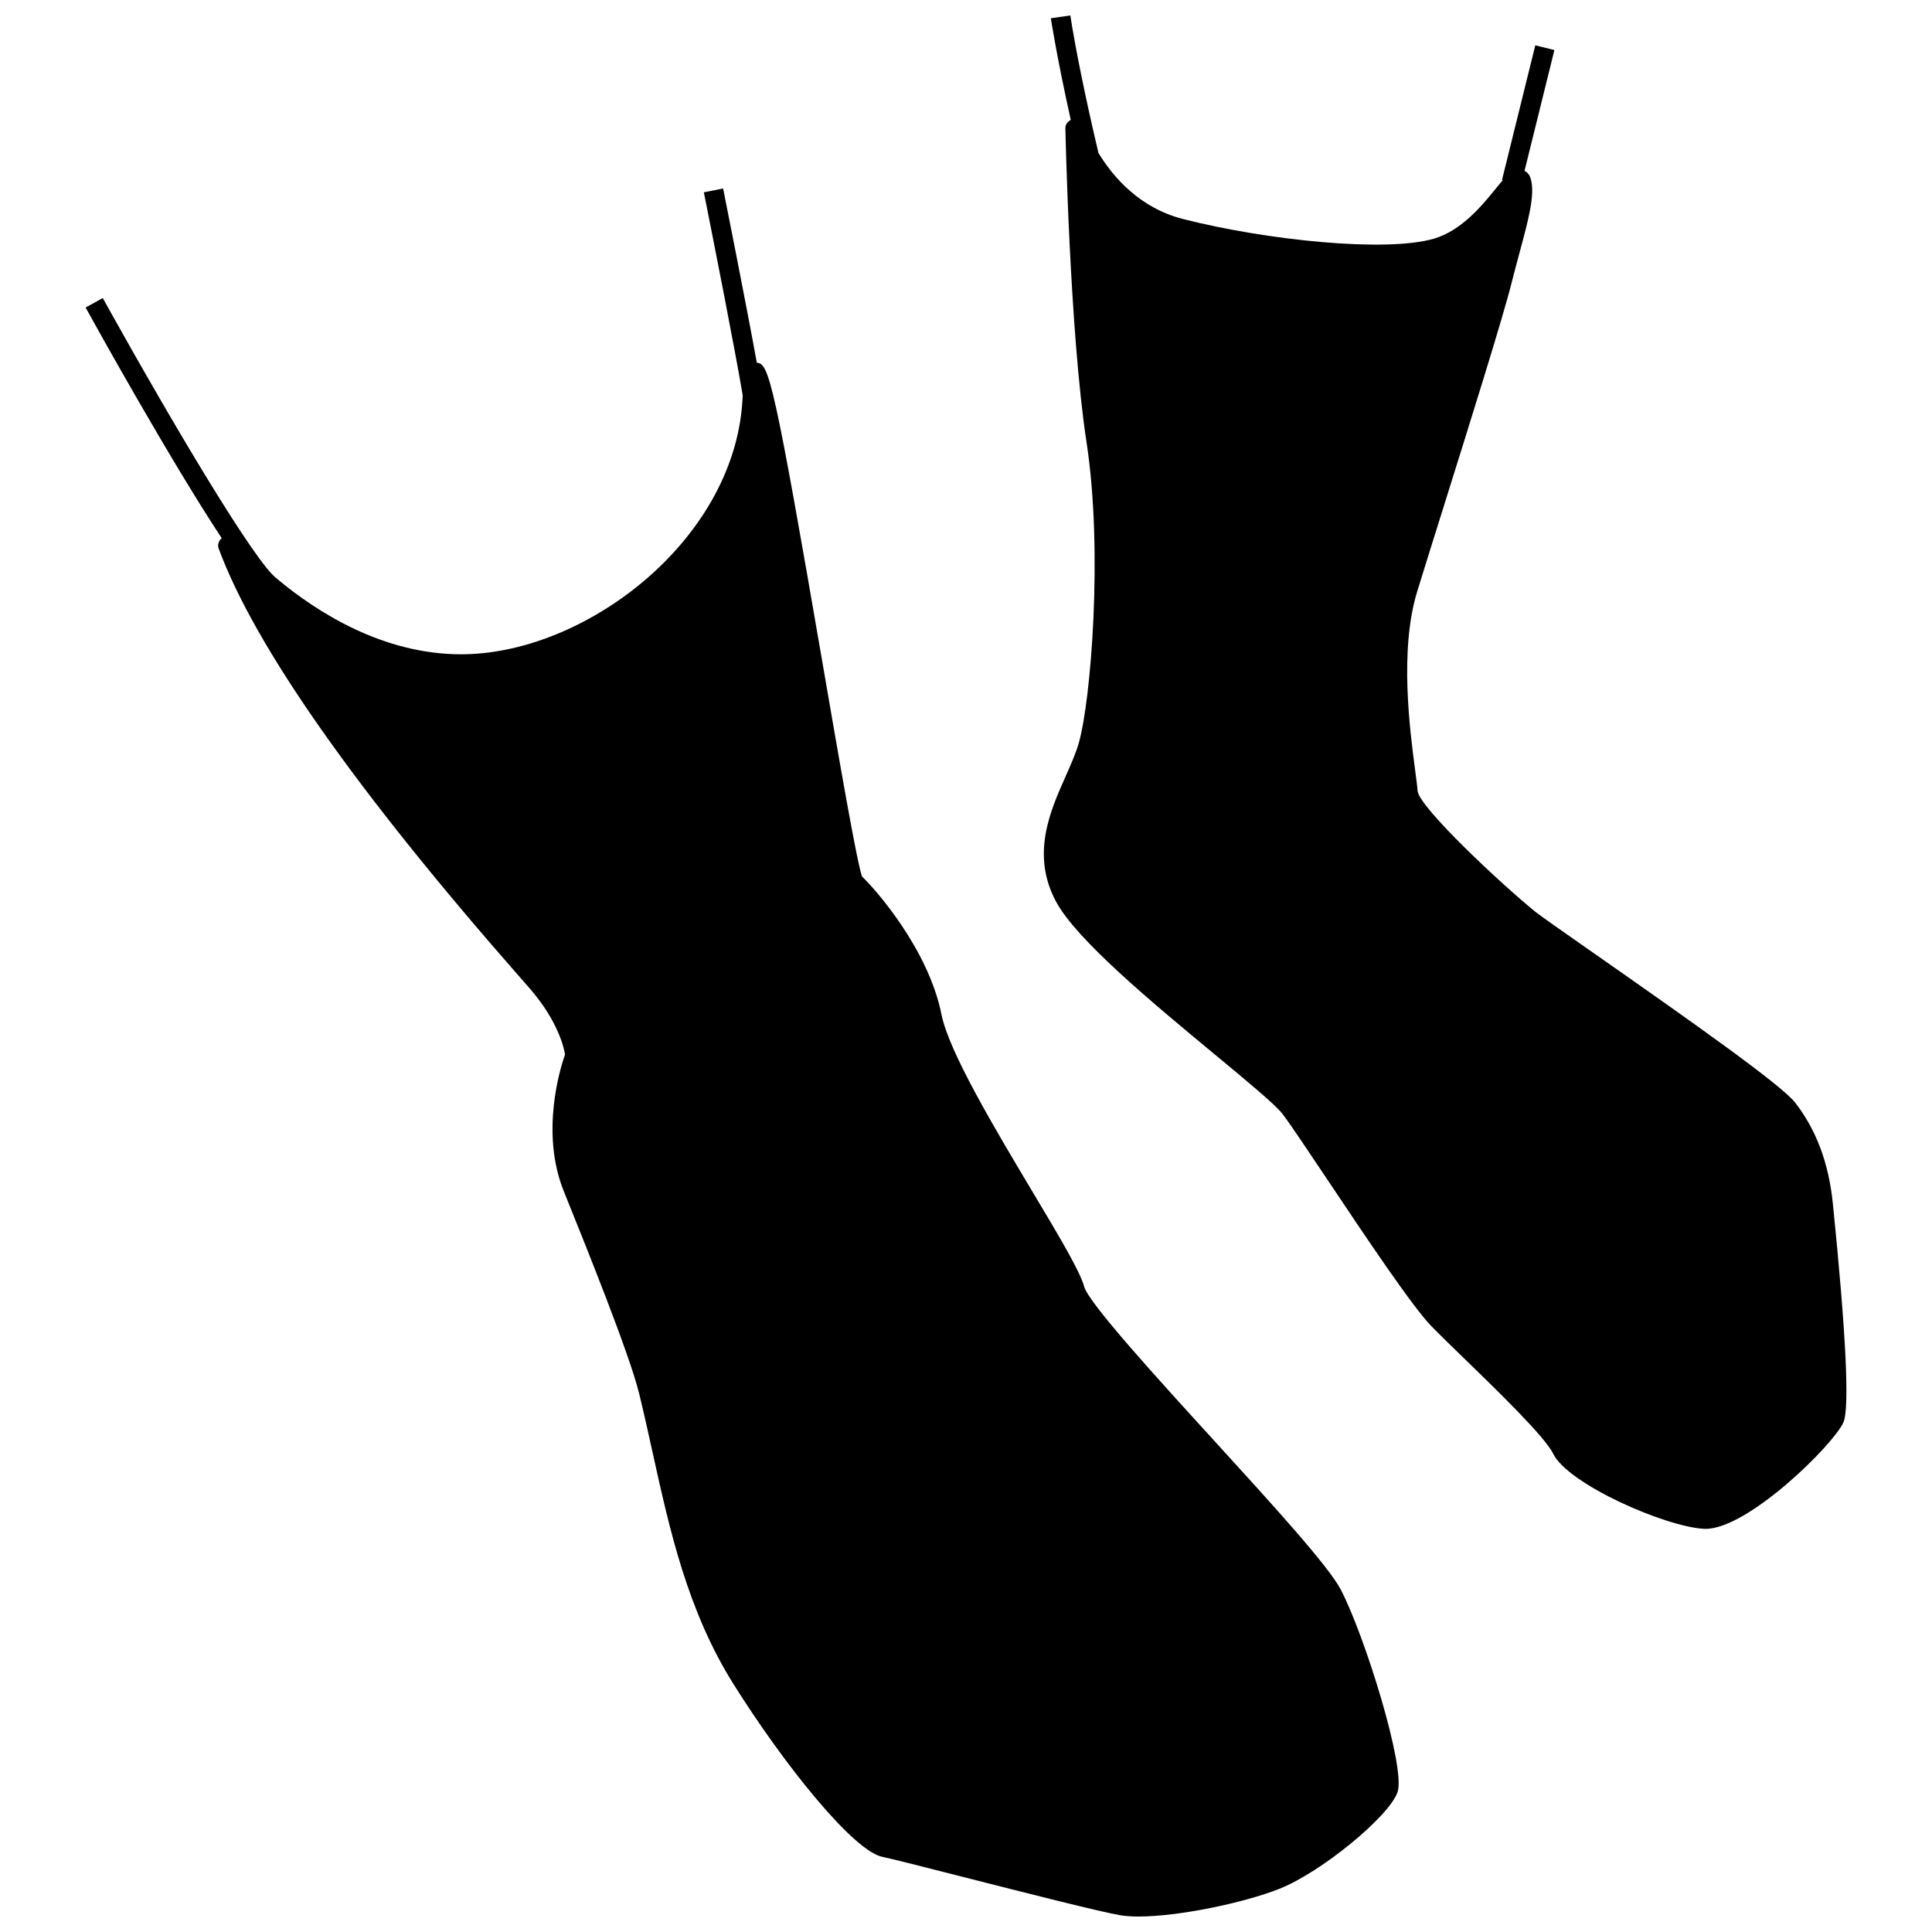
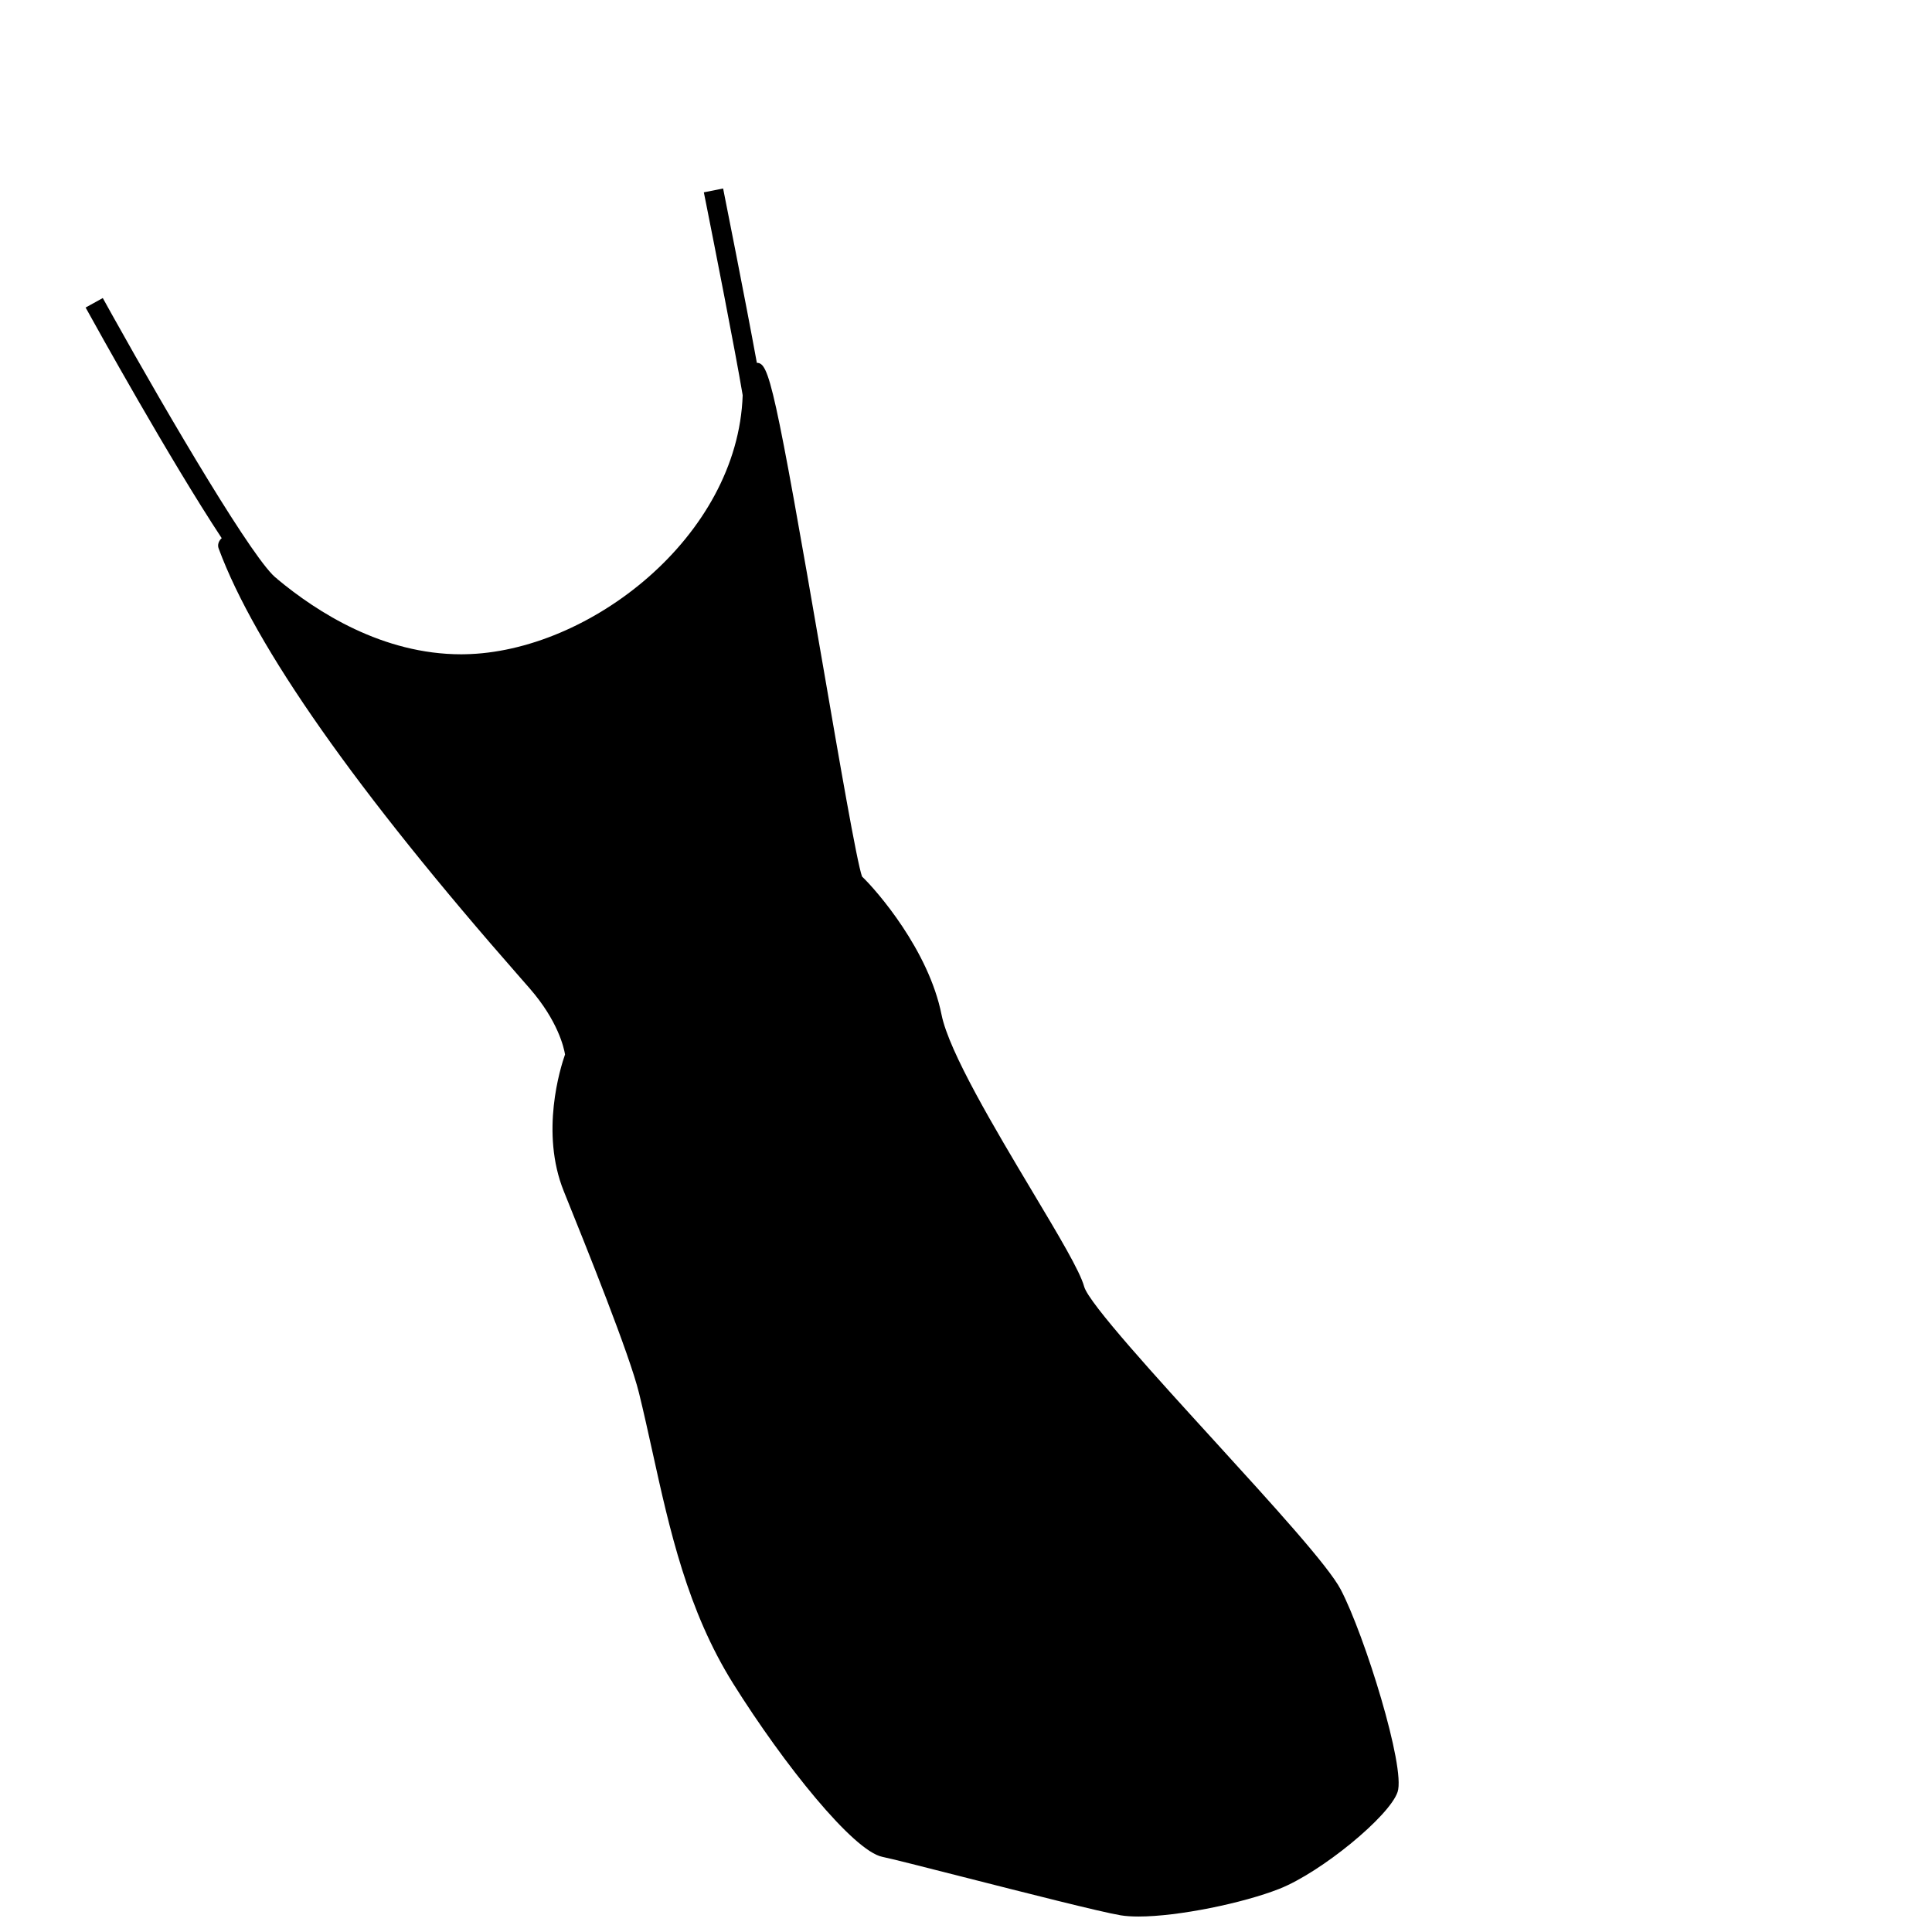
<svg xmlns="http://www.w3.org/2000/svg" width="800px" height="800px" version="1.1" viewBox="144 144 512 512">
  <defs>
    <clipPath id="b">
      <path d="m166 193h349v458.9h-349z" />
    </clipPath>
    <clipPath id="a">
-       <path d="m420 148.09h214v401.91h-214z" />
-     </clipPath>
+       </clipPath>
  </defs>
  <g>
    <g clip-path="url(#b)">
      <path d="m201.95 289.37c9.637 26.051 36.52 64.301 79.902 113.69l2.543 2.906c7.461 8.586 9.039 15.637 9.344 17.477-1.246 3.547-6.609 20.676-0.332 36.238 6.09 15.102 17.414 43.211 19.945 53.52 1.27 5.18 2.414 10.391 3.57 15.609 4.551 20.656 9.266 42.016 21.395 61.391 13.371 21.348 31.816 44.344 39.531 45.887 2.188 0.434 11.148 2.715 21.52 5.359 16.168 4.117 36.289 9.242 41.605 10.129 1.348 0.223 2.949 0.324 4.742 0.324 10.539 0 27.734-3.555 37.344-7.348 11.035-4.359 29.184-19.23 31.32-25.676 2.16-6.496-8.746-41.535-15.062-53.617-3.281-6.273-17.961-22.367-33.492-39.406-14.848-16.27-33.328-36.52-34.512-40.891-1.133-4.137-6.723-13.488-13.793-25.312-9.812-16.43-22.027-36.883-24-46.734-3.406-17.09-17.109-32.832-21.074-36.629-1.387-3.875-6.09-31.156-10.246-55.301-13.047-75.711-14.406-80.801-17.625-80.828-3.121-17.086-8.656-44.754-8.941-46.203l-5.109 1.016c0.016 0.07 0.27 1.348 0.668 3.34 1.934 9.719 7.621 38.469 9.625 50.422-1.262 37.555-40.805 68.133-73.695 68.652-0.305 0.008-0.609 0.012-0.914 0.012-20.766-0.004-38.164-11.141-48.766-19.977l0.02-0.031c-5.543-3.594-28.684-42.914-43.668-69.801-0.879-1.574-1.738-3.121-2.555-4.602l-4.551 2.516c2.891 5.246 22.312 40.266 36.066 61.117-0.781 0.699-1.188 1.742-0.805 2.754z" />
    </g>
    <g clip-path="url(#a)">
      <path d="m426.43 349.68c-4.133 9.246-9.254 20.766-2.582 33.238 5.465 10.199 25.793 27.031 42.125 40.555 8.199 6.789 15.953 13.207 17.871 15.691 2.035 2.644 6.723 9.668 12.164 17.801 9.914 14.82 22.246 33.266 27.355 38.527 2.059 2.109 5.098 5.059 8.516 8.371 8.566 8.309 21.52 20.852 23.695 25.332 3.941 8.18 30.035 19.52 40.055 19.957 0.129 0.008 0.242 0.008 0.367 0.008 11.363 0 33.988-22.422 36.531-28.227 1.652-3.809 0.711-23.332-2.809-58.047-1.105-10.703-4.371-19.434-9.992-26.695-3.621-4.664-27.648-21.633-54.098-40.109-7.512-5.258-13.449-9.406-14.68-10.398-8.836-7.148-30.875-27.711-31.281-32.113-0.078-1.207-0.332-3.133-0.66-5.606-1.359-10.297-4.207-31.723 0.559-47.195 1.652-5.402 4.082-13.125 6.773-21.723 7.133-22.766 16.004-51.094 18.191-59.875 0.699-2.816 1.438-5.516 2.121-8.059 2.441-9.043 4.207-15.578 3.012-19.723-0.363-1.266-1.035-1.793-1.648-2.109l7.914-32.02-5.059-1.246-0.637 2.57-8.188 33.109 0.199 0.051c-0.496 0.578-1.012 1.199-1.598 1.926-3.637 4.519-9.141 11.352-16.574 13.562-12.773 3.769-44.73 0.383-66.543-5.188-11.641-2.969-18.633-11.266-22.422-17.488-3.953-16.691-6.059-28.07-6.938-33.238-0.344-2.023-0.52-3.188-0.523-3.223l-5.16 0.75c0.023 0.113 1.465 9.754 5.277 26.934-0.816 0.461-1.445 1.203-1.426 2.188 0.012 0.539 1.133 54.043 5.617 83.316 4.422 28.93 1.117 68.602-2.086 79.707-0.773 2.68-2.07 5.598-3.441 8.688z" />
    </g>
  </g>
</svg>